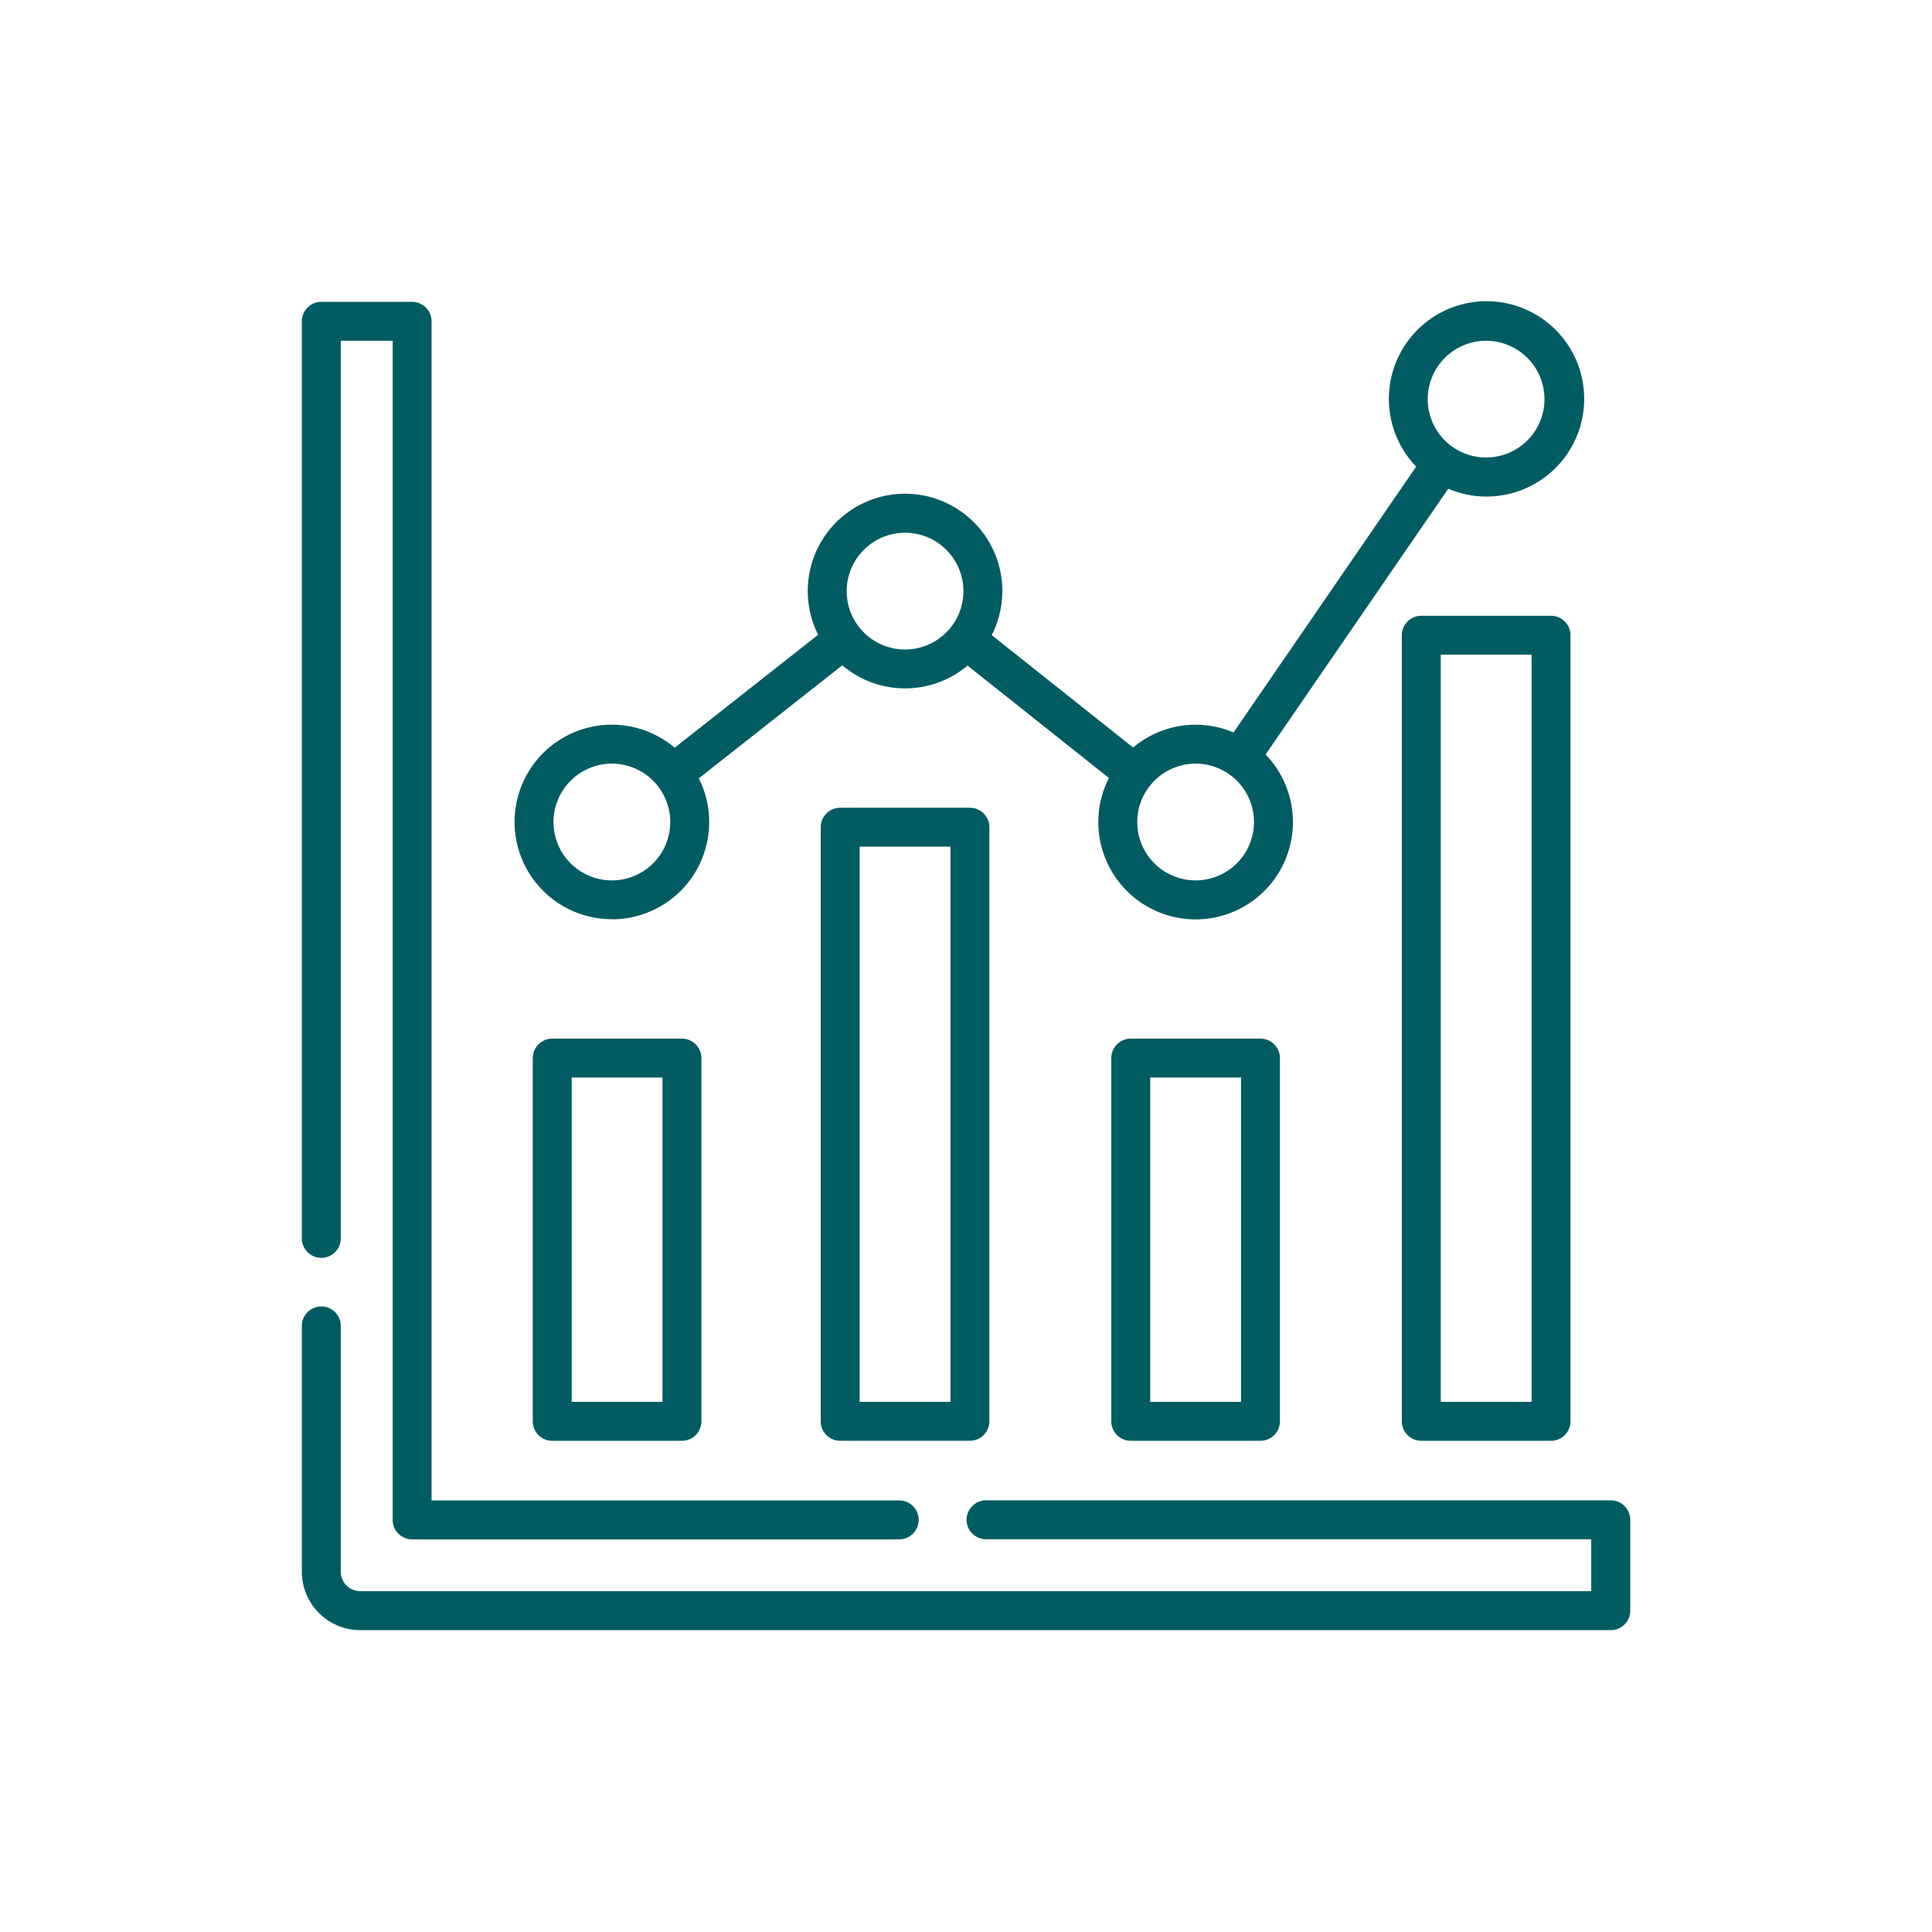
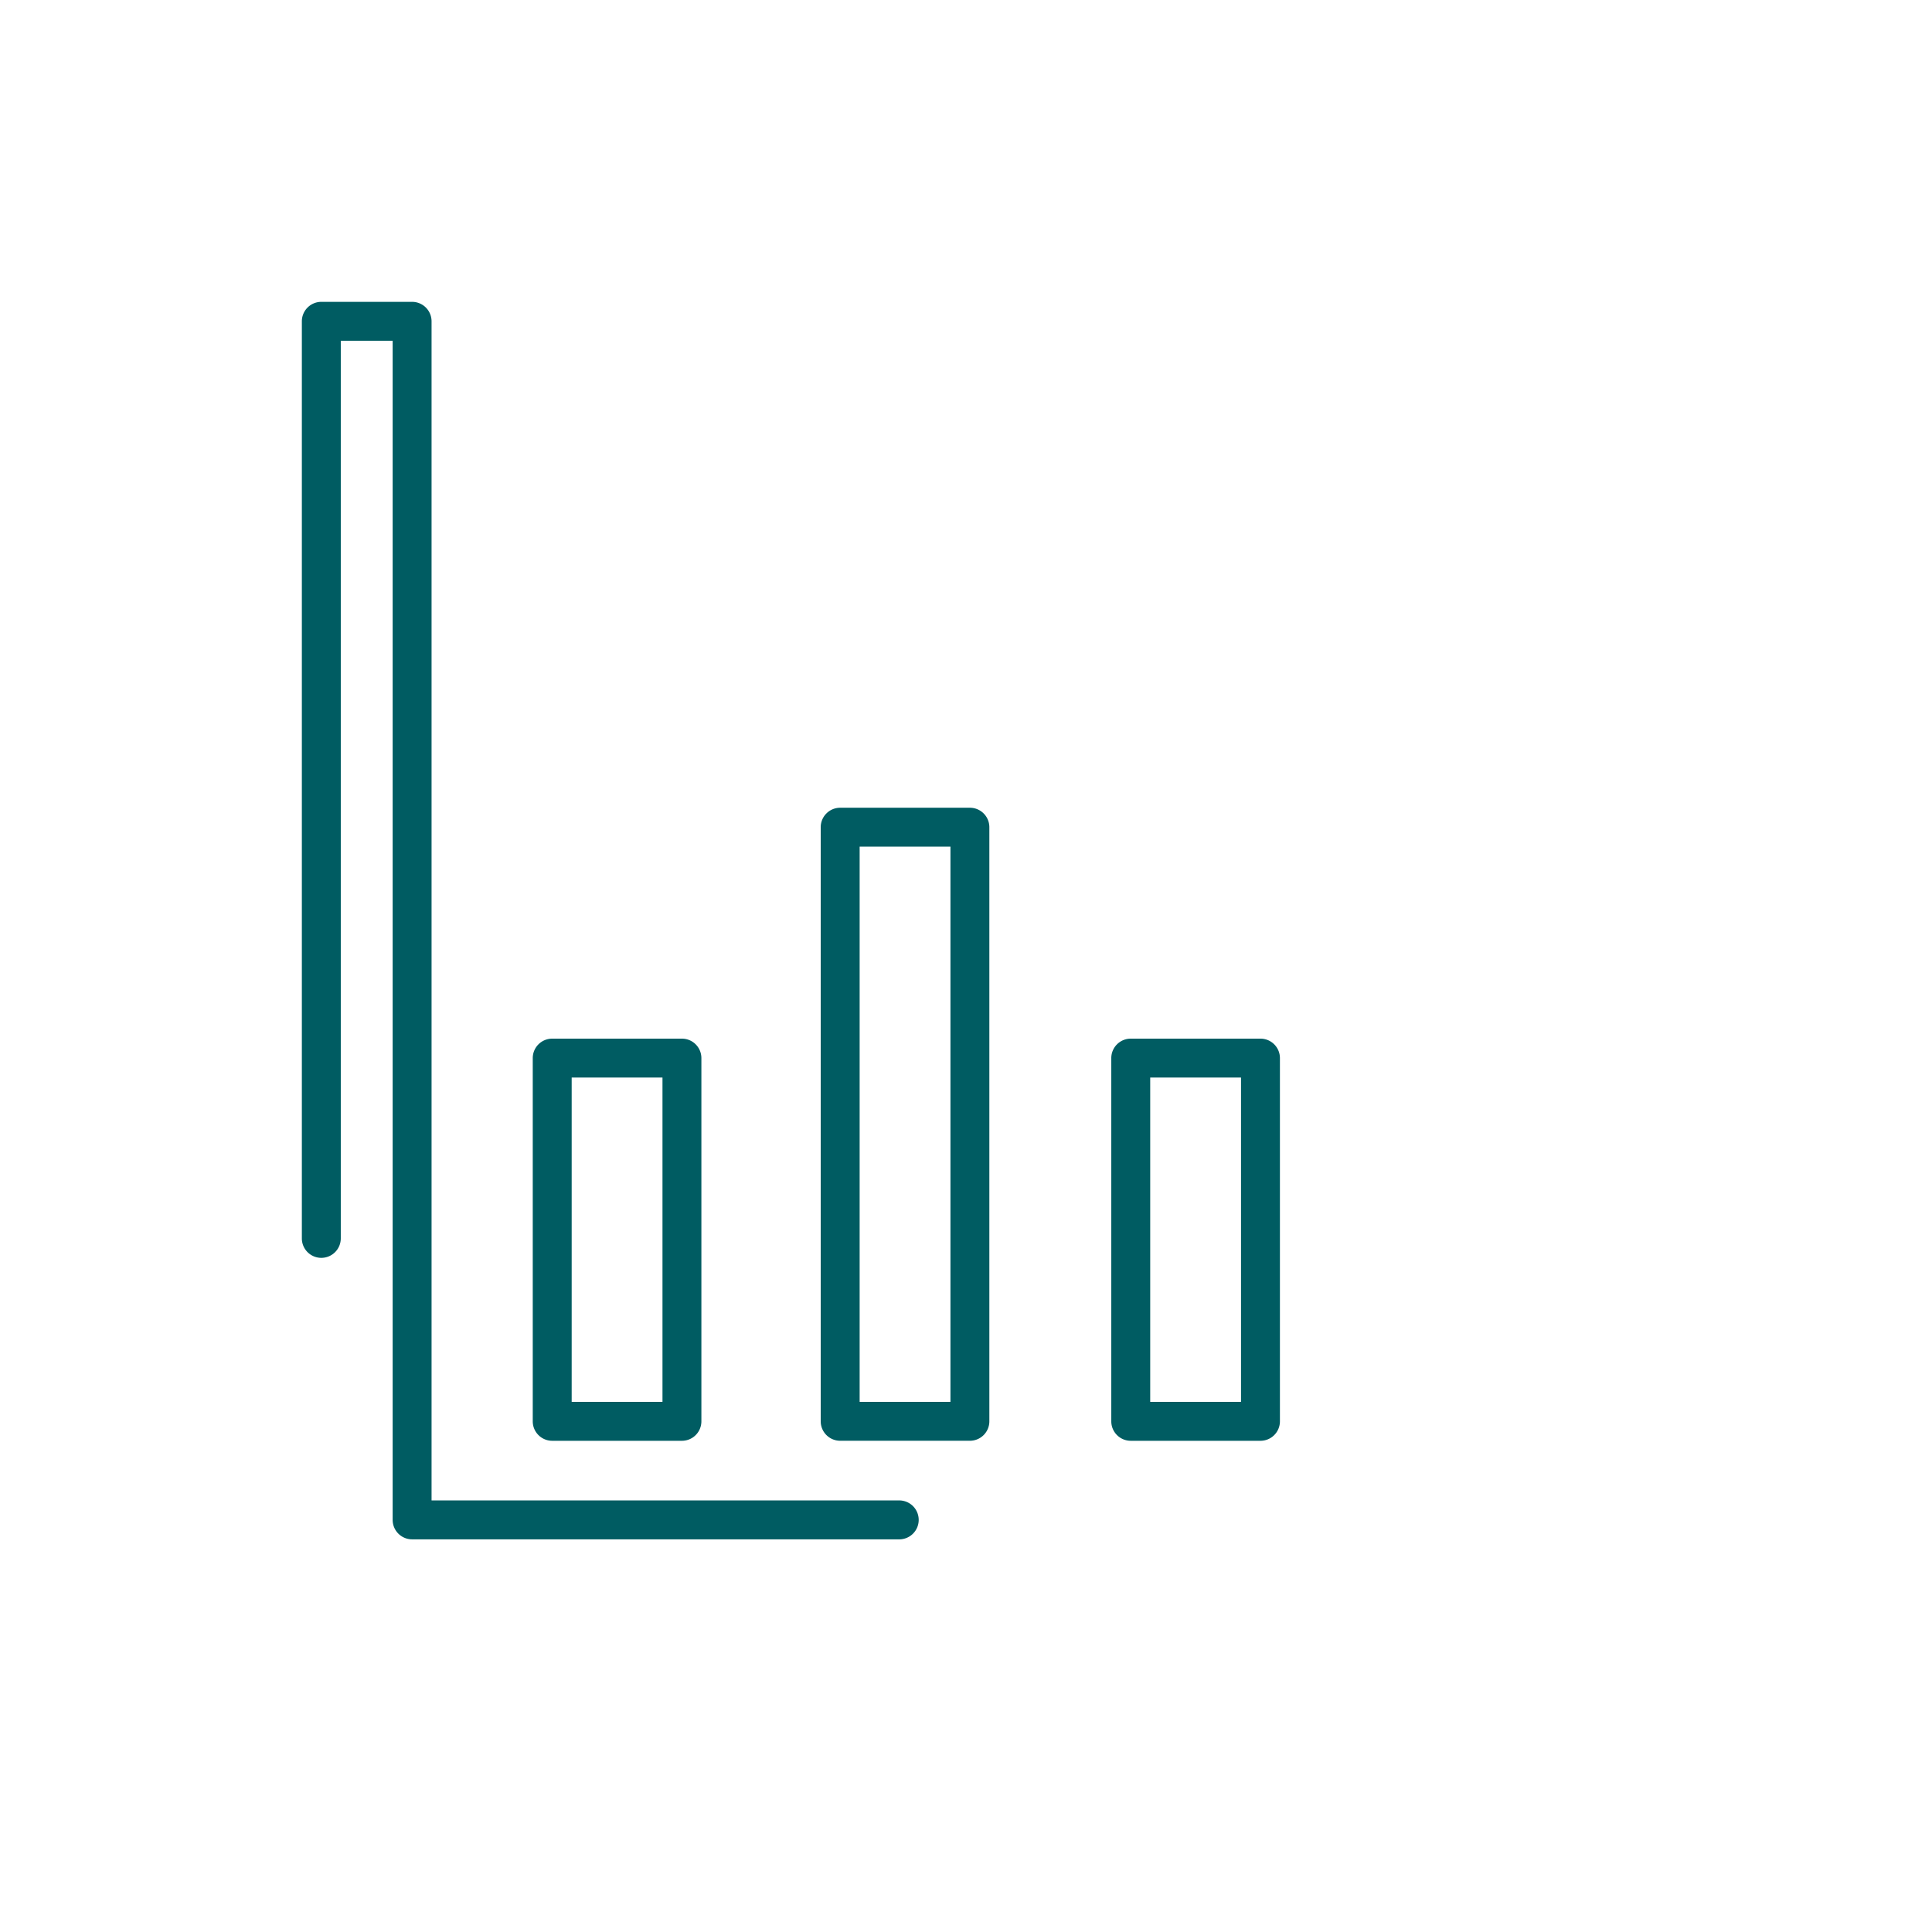
<svg xmlns="http://www.w3.org/2000/svg" width="80" height="80" viewBox="0 0 80 80">
  <g id="Group_142" data-name="Group 142" transform="translate(-9503.5 -3827.69)">
-     <rect id="Rectangle_70" data-name="Rectangle 70" width="80" height="80" transform="translate(9503.5 3827.69)" fill="none" />
    <g id="_002-line-chart" data-name="002-line-chart" transform="translate(9515.999 3840.189)">
-       <path id="Path_112" data-name="Path 112" d="M86.028,25.567a4.026,4.026,0,0,0,3.6-5.837l5.941-4.679a4.018,4.018,0,0,0,5.187.011l5.854,4.652a4.029,4.029,0,1,0,6.488-.971L120.66,7.738a4.044,4.044,0,1,0-1.327-.915L111.77,17.83a4.021,4.021,0,0,0-4.158.624L101.758,13.8a4.028,4.028,0,1,0-7.188-.016l-5.941,4.679a4.027,4.027,0,1,0-2.6,7.1Zm36.2-23.956a2.417,2.417,0,1,1-2.417,2.417A2.42,2.42,0,0,1,122.231,1.611ZM110.2,19.122a2.417,2.417,0,1,1-2.417,2.417A2.42,2.42,0,0,1,110.2,19.122ZM98.168,9.561a2.417,2.417,0,1,1-2.417,2.417A2.42,2.42,0,0,1,98.168,9.561ZM86.028,19.122a2.417,2.417,0,1,1-2.417,2.417A2.42,2.42,0,0,1,86.028,19.122Z" transform="translate(-73.191 0)" fill="#005c62" />
-       <path id="Path_113" data-name="Path 113" d="M54.2,395.5H28.36a.806.806,0,1,0,0,1.611h25.03v2.149H2.417a.808.808,0,0,1-.806-.806V388.306a.806.806,0,1,0-1.611,0v10.152a2.419,2.419,0,0,0,2.417,2.417H54.2a.806.806,0,0,0,.806-.806v-3.76A.806.806,0,0,0,54.2,395.5Z" transform="translate(0 -345.873)" fill="#005c62" />
      <path id="Path_114" data-name="Path 114" d="M.806,39.586a.806.806,0,0,0,.806-.806V1.611H3.76V50.436a.806.806,0,0,0,.806.806H24.708a.806.806,0,1,0,0-1.611H5.371V.806A.806.806,0,0,0,4.566,0H.806A.806.806,0,0,0,0,.806V38.781A.806.806,0,0,0,.806,39.586Z" fill="#005c62" />
      <path id="Path_115" data-name="Path 115" d="M89.806,284a.806.806,0,0,0-.806.806v15.04a.806.806,0,0,0,.806.806h5.371a.806.806,0,0,0,.806-.806v-15.04a.806.806,0,0,0-.806-.806Zm4.566,15.04h-3.76V285.611h3.76Z" transform="translate(-79.439 -253.491)" fill="#005c62" />
      <path id="Path_116" data-name="Path 116" d="M200.806,195a.806.806,0,0,0-.806.806v24.6a.806.806,0,0,0,.806.806h5.371a.806.806,0,0,0,.806-.806v-24.6a.806.806,0,0,0-.806-.806Zm4.566,24.6h-3.76V196.611h3.76Z" transform="translate(-178.515 -174.052)" fill="#005c62" />
      <path id="Path_117" data-name="Path 117" d="M312.806,284a.806.806,0,0,0-.806.806v15.04a.806.806,0,0,0,.806.806h5.371a.806.806,0,0,0,.806-.806v-15.04a.806.806,0,0,0-.806-.806Zm4.566,15.04h-3.76V285.611h3.76Z" transform="translate(-278.483 -253.491)" fill="#005c62" />
-       <path id="Path_118" data-name="Path 118" d="M424.806,121a.806.806,0,0,0-.806.806v32.55a.806.806,0,0,0,.806.806h5.371a.806.806,0,0,0,.806-.806v-32.55a.806.806,0,0,0-.806-.806Zm4.566,32.55h-3.76V122.611h3.76Z" transform="translate(-378.452 -108.001)" fill="#005c62" />
    </g>
  </g>
</svg>